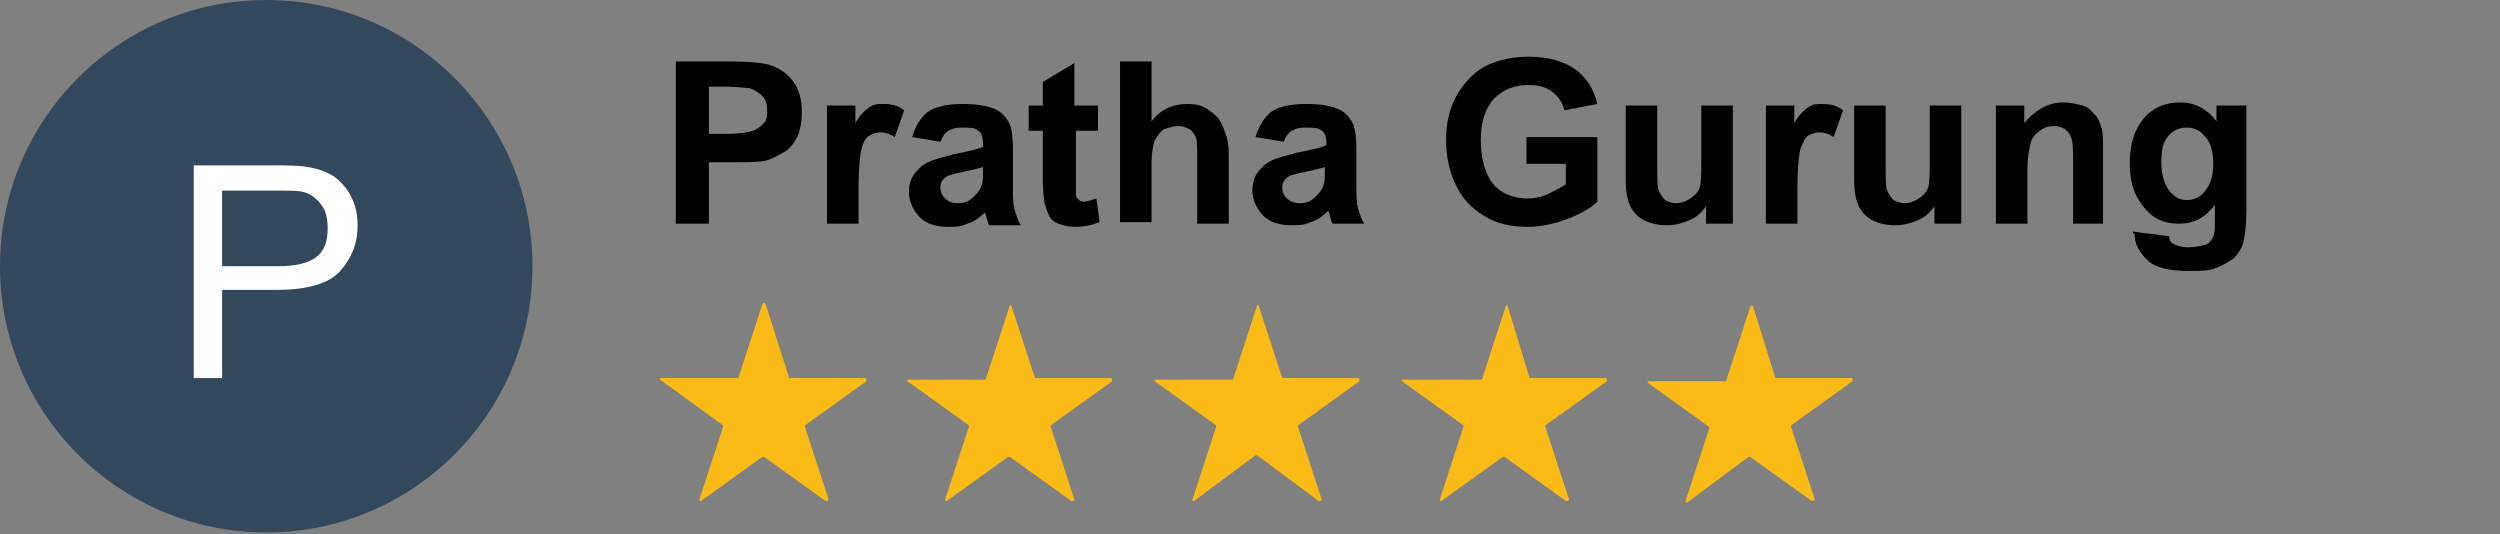
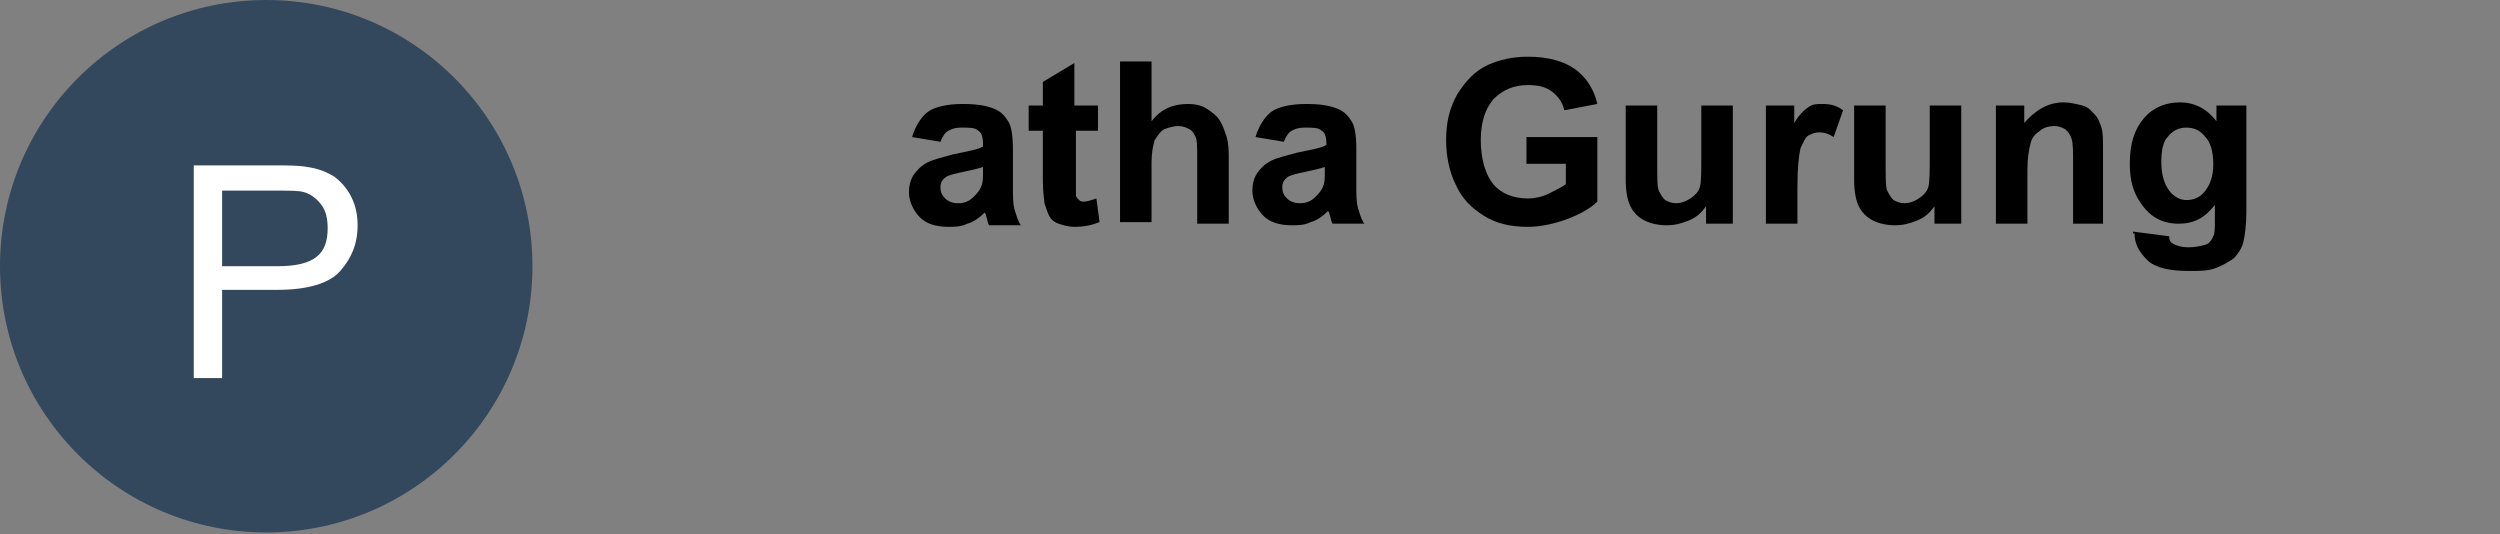
<svg xmlns="http://www.w3.org/2000/svg" version="1.1" id="Layer_1" x="0px" y="0px" viewBox="0 0 158.7 33.9" style="enable-background:new 0 0 158.7 33.9;" xml:space="preserve">
  <rect x="0" y="0" width="158.7" height="33.9" fill="#808080" stroke="none" />
  <style type="text/css">
	.st0{fill:none;}
	.st1{fill:#FABB16;}
	.st2{enable-background:new    ;}
	.st3{fill:#33485D;}
	.st4{fill:#FFFFFF;}
</style>
  <g>
    <rect x="125.8" y="49.1" class="st0" width="128.3" height="14.9" />
    <g>
-       <path class="st1" d="M50.1,24h4.8c0.1,0,0.1,0,0.1,0.1v0.1L51.1,27v0.1l1.5,4.6c0,0,0,0.1-0.1,0.1h-0.1L48.5,29h-0.1l-3.9,2.8    h-0.1v-0.1l1.5-4.6V27l-4-2.9V24c0,0,0,0,0.1,0h4.8c0,0,0.1,0,0.1-0.1l1.5-4.6l0.1-0.1c0,0,0,0,0.1,0.1L50.1,24    C50,24,50,24,50.1,24L50.1,24z M65.7,24h4.8c0,0,0.1,0,0.1,0.1v0.1L66.7,27v0.1l1.5,4.6c0,0,0,0.1-0.1,0.1H68L64.1,29H64l-3.9,2.8    H60c0,0,0,0,0-0.1l1.5-4.6V27l-3.9-2.8v-0.1c0,0,0,0,0.1,0h4.8c0,0,0.1,0,0.1-0.1l1.5-4.6c0,0,0.1-0.1,0.1,0l0,0L65.7,24L65.7,24    L65.7,24z M81.4,24h4.8c0,0,0.1,0,0.1,0.1v0.1L82.4,27v0.1l1.5,4.6c0,0,0,0.1-0.1,0.1h-0.1l-3.9-2.9h-0.1l-3.9,2.9h-0.1    c0,0,0,0,0-0.1l1.5-4.6V27l-3.9-2.8v-0.1c0,0,0,0,0.1,0h4.8c0,0,0.1,0,0.1-0.1l1.5-4.6c0,0,0.1-0.1,0.1,0l0,0L81.4,24L81.4,24    L81.4,24z M97.1,24h4.8c0,0,0.1,0,0.1,0.1v0.1L98.1,27v0.1l1.5,4.6c0,0,0,0.1-0.1,0.1h-0.1L95.5,29h-0.1l-3.9,2.8h-0.1    c0,0,0,0,0-0.1l1.5-4.6V27L89,24.2v-0.1c0,0,0,0,0.1,0H94c0,0,0.1,0,0.1-0.1l1.5-4.6c0,0,0.1-0.1,0.1,0l0,0L97.1,24    C97,24,97.1,24,97.1,24L97.1,24z M112.7,24h4.8c0.1,0,0.1,0,0.1,0.1v0.1l-3.9,2.8v0.1l1.5,4.6c0,0,0,0.1-0.1,0.1H115l-3.9-2.8H111    l-3.9,2.9H107v-0.1l1.5-4.6v-0.1l-3.9-2.8v-0.1c0,0,0,0,0.1,0h4.8c0,0,0.1,0,0.1-0.1l1.5-4.6l0.1-0.1c0,0,0.1,0,0.1,0.1L112.7,24    C112.6,24,112.7,24,112.7,24L112.7,24z" />
      <rect x="41.8" y="3.9" class="st0" width="75.8" height="14.9" />
      <g class="st2">
-         <path d="M42.9,14.2V3.9h3.4c1.3,0,2.1,0.1,2.5,0.2c0.6,0.2,1.1,0.5,1.5,1c0.4,0.5,0.6,1.2,0.6,2c0,0.6-0.1,1.2-0.3,1.6     c-0.2,0.4-0.5,0.8-0.9,1c-0.4,0.2-0.7,0.4-1.1,0.5c-0.5,0.1-1.2,0.1-2.2,0.1H45v3.9H42.9z M45,5.6v2.9h1.1c0.8,0,1.4-0.1,1.7-0.2     c0.3-0.1,0.5-0.3,0.7-0.5c0.2-0.2,0.2-0.5,0.2-0.8c0-0.4-0.1-0.7-0.3-0.9c-0.2-0.2-0.5-0.4-0.8-0.5c-0.2,0-0.8-0.1-1.5-0.1H45z" />
-         <path d="M54.5,14.2h-2V6.7h1.8v1.1c0.3-0.5,0.6-0.8,0.9-1s0.5-0.2,0.9-0.2c0.5,0,0.9,0.1,1.3,0.4l-0.6,1.7     c-0.3-0.2-0.6-0.3-0.9-0.3c-0.3,0-0.5,0.1-0.7,0.2S54.8,9,54.7,9.4s-0.2,1.2-0.2,2.5V14.2z" />
        <path d="M59.7,9l-1.8-0.3c0.2-0.7,0.6-1.3,1-1.6s1.2-0.5,2.2-0.5c0.9,0,1.5,0.1,2,0.3s0.7,0.5,0.9,0.8c0.2,0.3,0.3,0.9,0.3,1.8     l0,2.3c0,0.7,0,1.1,0.1,1.5c0.1,0.3,0.2,0.7,0.4,1h-2c-0.1-0.1-0.1-0.3-0.2-0.6c0-0.1-0.1-0.2-0.1-0.2c-0.3,0.3-0.7,0.6-1.1,0.7     c-0.4,0.2-0.8,0.2-1.2,0.2c-0.8,0-1.4-0.2-1.8-0.6c-0.4-0.4-0.7-1-0.7-1.6c0-0.4,0.1-0.8,0.3-1.1s0.5-0.6,0.9-0.8     s0.9-0.3,1.6-0.5c0.9-0.2,1.6-0.3,1.9-0.5V9.1c0-0.4-0.1-0.7-0.3-0.8c-0.2-0.2-0.5-0.2-1.1-0.2c-0.4,0-0.6,0.1-0.8,0.2     C60,8.4,59.8,8.7,59.7,9z M62.4,10.6c-0.3,0.1-0.7,0.2-1.2,0.3s-0.9,0.2-1.1,0.3c-0.3,0.2-0.4,0.4-0.4,0.7c0,0.3,0.1,0.5,0.3,0.7     s0.5,0.3,0.8,0.3c0.4,0,0.7-0.1,1-0.4c0.2-0.2,0.4-0.4,0.5-0.7c0.1-0.2,0.1-0.5,0.1-1V10.6z" />
        <path d="M69.7,6.7v1.6h-1.4v3c0,0.6,0,1,0,1.1s0.1,0.2,0.2,0.3c0.1,0.1,0.2,0.1,0.3,0.1c0.2,0,0.5-0.1,0.8-0.2l0.2,1.5     c-0.5,0.2-1,0.3-1.6,0.3c-0.4,0-0.7-0.1-1-0.2s-0.5-0.3-0.6-0.5c-0.1-0.2-0.2-0.5-0.3-0.8c0-0.2-0.1-0.7-0.1-1.4V8.3h-0.9V6.7     h0.9V5.2l2-1.2v2.7H69.7z" />
        <path d="M73.1,3.9v3.8c0.6-0.8,1.4-1.1,2.3-1.1c0.5,0,0.9,0.1,1.2,0.3s0.6,0.4,0.8,0.7c0.2,0.3,0.3,0.6,0.4,0.9     C77.9,8.7,78,9.2,78,9.8v4.4h-2v-4c0-0.8,0-1.3-0.1-1.5c-0.1-0.2-0.2-0.4-0.4-0.5c-0.2-0.1-0.4-0.2-0.7-0.2     c-0.3,0-0.6,0.1-0.9,0.2c-0.3,0.2-0.4,0.4-0.6,0.7c-0.1,0.3-0.2,0.8-0.2,1.4v3.8h-2V3.9H73.1z" />
        <path d="M81.5,9l-1.8-0.3c0.2-0.7,0.6-1.3,1-1.6s1.2-0.5,2.2-0.5c0.9,0,1.5,0.1,2,0.3s0.7,0.5,0.9,0.8C86,8,86.1,8.6,86.1,9.4     l0,2.3c0,0.7,0,1.1,0.1,1.5c0.1,0.3,0.2,0.7,0.4,1h-2c-0.1-0.1-0.1-0.3-0.2-0.6c0-0.1-0.1-0.2-0.1-0.2c-0.3,0.3-0.7,0.6-1.1,0.7     c-0.4,0.2-0.8,0.2-1.2,0.2c-0.8,0-1.4-0.2-1.8-0.6c-0.4-0.4-0.7-1-0.7-1.6c0-0.4,0.1-0.8,0.3-1.1s0.5-0.6,0.9-0.8     s0.9-0.3,1.6-0.5c0.9-0.2,1.6-0.3,1.9-0.5V9.1c0-0.4-0.1-0.7-0.3-0.8c-0.2-0.2-0.5-0.2-1.1-0.2c-0.4,0-0.6,0.1-0.8,0.2     C81.8,8.4,81.6,8.7,81.5,9z M84.1,10.6c-0.3,0.1-0.7,0.2-1.2,0.3s-0.9,0.2-1.1,0.3c-0.3,0.2-0.4,0.4-0.4,0.7     c0,0.3,0.1,0.5,0.3,0.7s0.5,0.3,0.8,0.3c0.4,0,0.7-0.1,1-0.4c0.2-0.2,0.4-0.4,0.5-0.7c0.1-0.2,0.1-0.5,0.1-1V10.6z" />
        <path d="M96.9,10.4V8.7h4.5v4.1c-0.4,0.4-1.1,0.8-1.9,1.1s-1.7,0.5-2.5,0.5c-1.1,0-2-0.2-2.8-0.7c-0.8-0.5-1.4-1.1-1.8-2     c-0.4-0.8-0.6-1.8-0.6-2.8c0-1.1,0.2-2,0.7-2.9c0.5-0.8,1.1-1.5,2-1.9c0.7-0.3,1.5-0.5,2.5-0.5c1.3,0,2.3,0.3,3,0.8     c0.7,0.5,1.2,1.3,1.4,2.2l-2.1,0.4c-0.1-0.5-0.4-0.9-0.8-1.2c-0.4-0.3-0.9-0.4-1.5-0.4c-0.9,0-1.6,0.3-2.2,0.9     c-0.5,0.6-0.8,1.4-0.8,2.6c0,1.2,0.3,2.2,0.8,2.8c0.5,0.6,1.3,0.9,2.2,0.9c0.4,0,0.9-0.1,1.3-0.3c0.4-0.2,0.8-0.4,1.1-0.6v-1.3     H96.9z" />
        <path d="M108.3,14.2v-1.1c-0.3,0.4-0.6,0.7-1.1,0.9s-0.9,0.3-1.4,0.3c-0.5,0-1-0.1-1.4-0.3c-0.4-0.2-0.7-0.5-0.9-0.9     c-0.2-0.4-0.3-1-0.3-1.7V6.7h2v3.5c0,1.1,0,1.7,0.1,1.9s0.2,0.4,0.4,0.6c0.2,0.1,0.4,0.2,0.7,0.2c0.3,0,0.6-0.1,0.9-0.3     c0.3-0.2,0.5-0.4,0.6-0.7c0.1-0.3,0.1-1,0.1-2V6.7h2v7.5H108.3z" />
        <path d="M114.1,14.2h-2V6.7h1.8v1.1c0.3-0.5,0.6-0.8,0.9-1c0.3-0.2,0.5-0.2,0.9-0.2c0.5,0,0.9,0.1,1.3,0.4l-0.6,1.7     c-0.3-0.2-0.6-0.3-0.9-0.3c-0.3,0-0.5,0.1-0.7,0.2s-0.3,0.4-0.5,0.8c-0.1,0.4-0.2,1.2-0.2,2.5V14.2z" />
        <path d="M122.8,14.2v-1.1c-0.3,0.4-0.6,0.7-1.1,0.9s-0.9,0.3-1.4,0.3c-0.5,0-1-0.1-1.4-0.3s-0.7-0.5-0.9-0.9s-0.3-1-0.3-1.7V6.7     h2v3.5c0,1.1,0,1.7,0.1,1.9s0.2,0.4,0.4,0.6c0.2,0.1,0.4,0.2,0.7,0.2c0.3,0,0.6-0.1,0.9-0.3c0.3-0.2,0.5-0.4,0.6-0.7     c0.1-0.3,0.1-1,0.1-2V6.7h2v7.5H122.8z" />
        <path d="M133.6,14.2h-2v-3.8c0-0.8,0-1.3-0.1-1.6s-0.2-0.4-0.4-0.6c-0.2-0.1-0.4-0.2-0.7-0.2c-0.3,0-0.7,0.1-0.9,0.3     c-0.3,0.2-0.5,0.4-0.6,0.8s-0.2,0.9-0.2,1.7v3.4h-2V6.7h1.8v1.1c0.7-0.8,1.5-1.3,2.5-1.3c0.4,0,0.8,0.1,1.2,0.2s0.6,0.4,0.8,0.6     c0.2,0.2,0.3,0.5,0.4,0.8c0.1,0.3,0.1,0.8,0.1,1.3V14.2z" />
        <path d="M135.4,14.7l2.3,0.3c0,0.3,0.1,0.4,0.3,0.5c0.2,0.1,0.5,0.2,0.9,0.2c0.5,0,0.9-0.1,1.2-0.2c0.2-0.1,0.3-0.3,0.4-0.5     c0.1-0.2,0.1-0.5,0.1-0.9V13c-0.6,0.8-1.3,1.2-2.3,1.2c-1,0-1.8-0.4-2.4-1.3c-0.5-0.7-0.7-1.5-0.7-2.5c0-1.3,0.3-2.2,0.9-2.9     c0.6-0.7,1.4-1,2.3-1c0.9,0,1.7,0.4,2.3,1.2V6.7h1.9v6.7c0,0.9-0.1,1.6-0.2,2s-0.4,0.8-0.6,1c-0.3,0.2-0.6,0.4-1.1,0.6     s-1,0.2-1.7,0.2c-1.3,0-2.2-0.2-2.7-0.7s-0.8-1-0.8-1.7C135.4,14.9,135.4,14.8,135.4,14.7z M137.2,10.3c0,0.8,0.2,1.4,0.5,1.8     c0.3,0.4,0.7,0.6,1.1,0.6c0.5,0,0.9-0.2,1.2-0.6s0.5-0.9,0.5-1.7c0-0.8-0.2-1.4-0.5-1.7c-0.3-0.4-0.7-0.6-1.2-0.6     c-0.5,0-0.9,0.2-1.2,0.6C137.3,9,137.2,9.6,137.2,10.3z" />
      </g>
      <g>
        <circle class="st3" cx="16.9" cy="16.9" r="16.9" />
        <g>
          <rect x="0" y="10.5" class="st0" width="33.8" height="15.2" />
          <path class="st4" d="M12.3,24V10.5h5.1c0.9,0,1.6,0,2.1,0.1c0.7,0.1,1.2,0.3,1.7,0.6c0.4,0.3,0.8,0.7,1.1,1.3s0.4,1.2,0.4,1.8      c0,1.2-0.4,2.1-1.1,2.9s-2.1,1.2-4,1.2h-3.5V24H12.3z M14.1,16.9h3.5c1.2,0,2-0.2,2.5-0.6c0.5-0.4,0.7-1,0.7-1.8      c0-0.6-0.1-1.1-0.4-1.5c-0.3-0.4-0.7-0.7-1.1-0.8c-0.3-0.1-0.9-0.1-1.7-0.1h-3.5V16.9z" />
        </g>
      </g>
    </g>
  </g>
</svg>